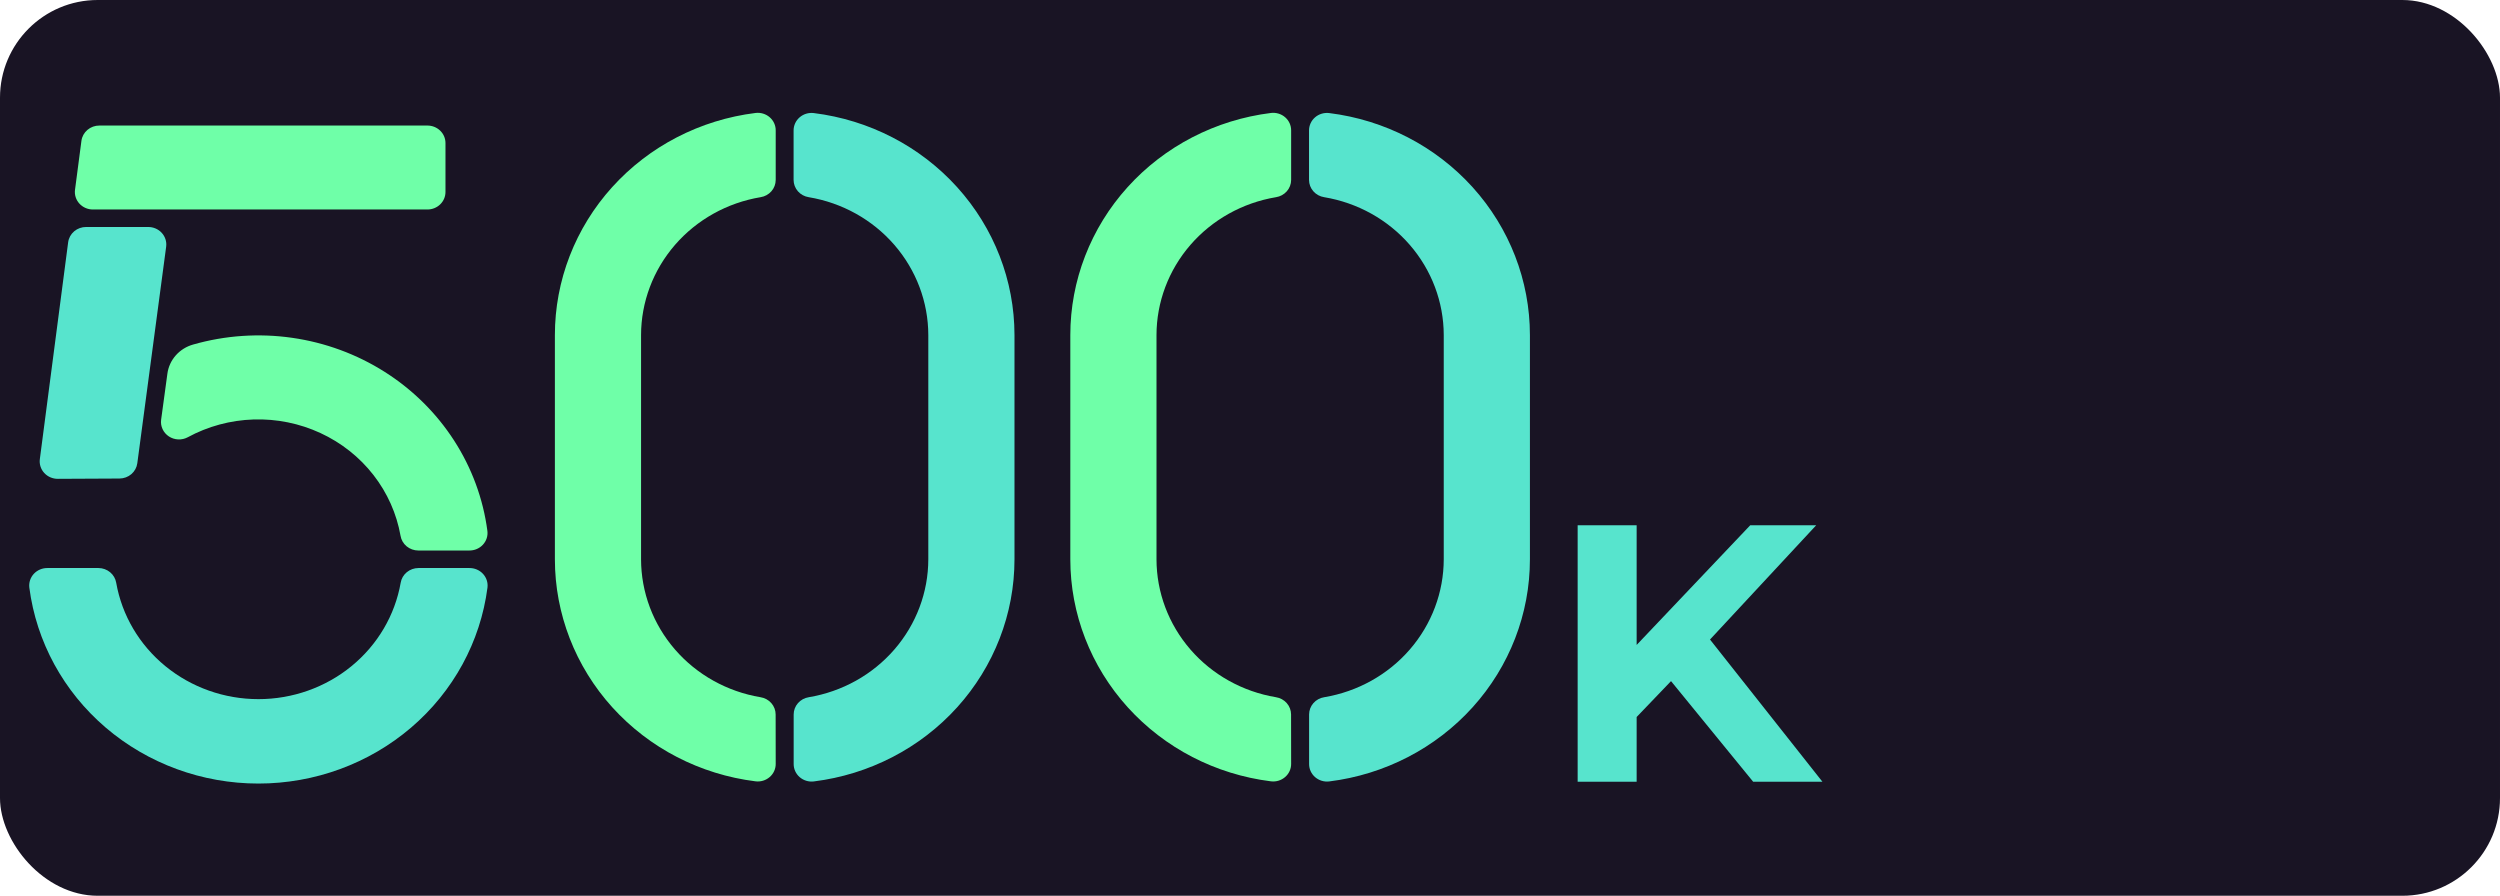
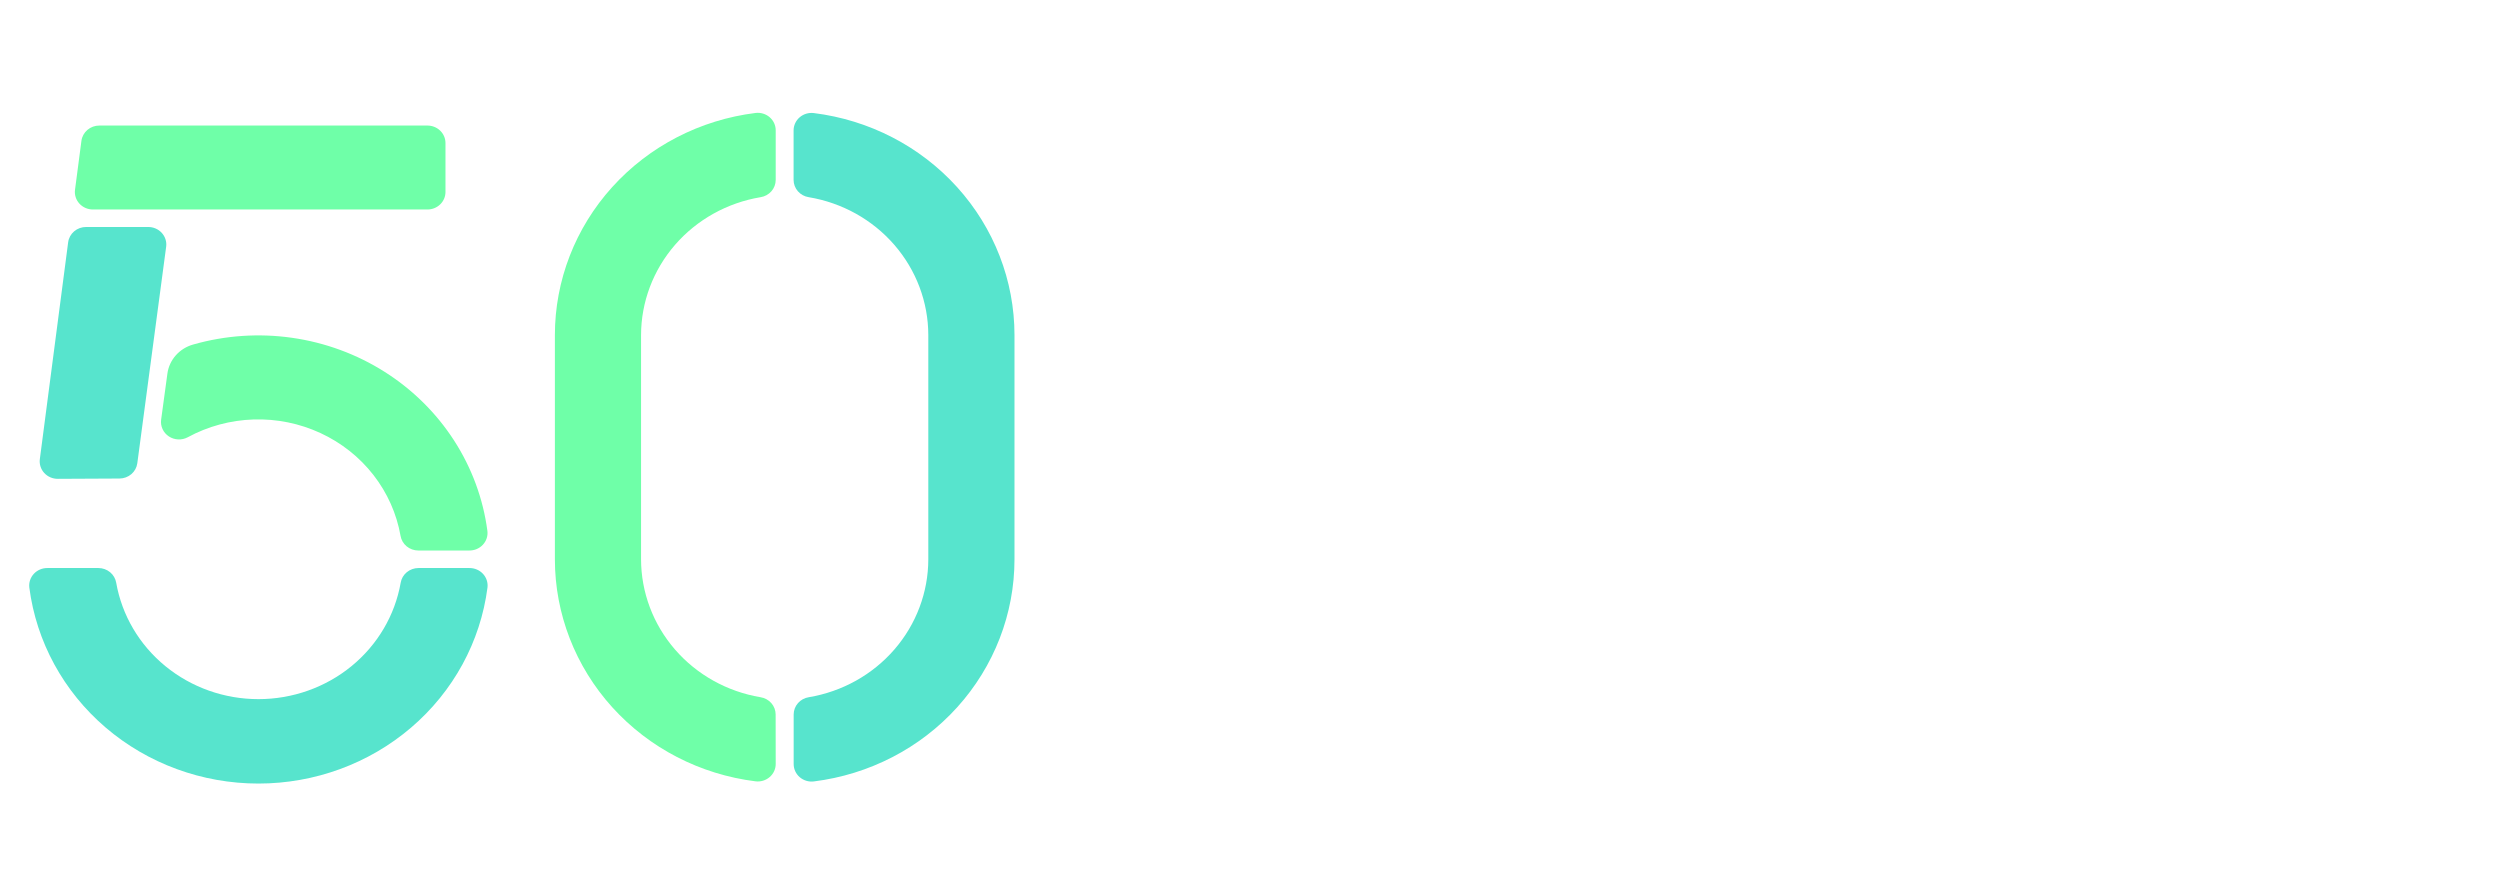
<svg xmlns="http://www.w3.org/2000/svg" width="307" height="110" viewBox="0 0 307 110" fill="none">
-   <rect width="307" height="110" rx="12" fill="#191424" />
  <path d="M95.248 87.735C95.248 87.225 95.06 86.732 94.72 86.344C94.38 85.956 93.909 85.698 93.392 85.618C89.29 84.93 85.57 82.855 82.886 79.756C80.202 76.657 78.728 72.735 78.722 68.681V41.151C78.728 37.096 80.204 33.172 82.889 30.073C85.575 26.975 89.298 24.899 93.401 24.214C93.918 24.134 94.389 23.876 94.729 23.488C95.069 23.1 95.256 22.607 95.257 22.096V16.018C95.26 15.713 95.195 15.411 95.068 15.131C94.941 14.852 94.754 14.602 94.519 14.399C94.285 14.196 94.009 14.043 93.71 13.952C93.411 13.861 93.095 13.833 92.784 13.871C85.972 14.718 79.712 17.957 75.175 22.979C70.639 28 68.138 34.462 68.14 41.151V68.681C68.141 75.368 70.643 81.826 75.18 86.845C79.716 91.864 85.974 95.101 92.784 95.948C93.095 95.986 93.411 95.958 93.71 95.867C94.009 95.775 94.285 95.623 94.519 95.42C94.754 95.217 94.941 94.967 95.068 94.688C95.195 94.409 95.26 94.106 95.257 93.8L95.248 87.735Z" fill="#6FFFA8" />
  <path d="M97.453 16.018V22.096C97.454 22.607 97.641 23.1 97.981 23.488C98.321 23.876 98.792 24.134 99.309 24.214C103.414 24.898 107.139 26.972 109.826 30.071C112.513 33.17 113.99 37.094 113.996 41.151V68.681C113.991 72.736 112.515 76.659 109.829 79.758C107.144 82.857 103.421 84.932 99.318 85.618C98.801 85.698 98.33 85.956 97.99 86.344C97.65 86.732 97.463 87.225 97.462 87.735V93.813C97.46 94.118 97.524 94.421 97.651 94.7C97.778 94.978 97.964 95.228 98.198 95.431C98.432 95.634 98.707 95.787 99.006 95.878C99.305 95.969 99.62 95.998 99.931 95.961C106.743 95.114 113.005 91.877 117.542 86.855C122.079 81.832 124.581 75.371 124.579 68.681V41.151C124.578 34.463 122.075 28.005 117.538 22.985C113.001 17.966 106.741 14.73 99.931 13.884C99.62 13.846 99.305 13.873 99.006 13.963C98.707 14.053 98.431 14.204 98.197 14.406C97.963 14.608 97.775 14.856 97.647 15.134C97.519 15.412 97.452 15.714 97.453 16.018V16.018Z" fill="#57E4CD" />
-   <path d="M158.543 87.735C158.543 87.225 158.355 86.732 158.015 86.344C157.675 85.956 157.204 85.698 156.687 85.618C152.586 84.93 148.865 82.855 146.181 79.756C143.497 76.657 142.023 72.735 142.018 68.681V41.151C142.023 37.096 143.499 33.172 146.184 30.073C148.87 26.975 152.593 24.899 156.696 24.214C157.213 24.134 157.684 23.876 158.024 23.488C158.364 23.1 158.551 22.607 158.552 22.096V16.018C158.555 15.713 158.49 15.411 158.363 15.131C158.236 14.852 158.049 14.602 157.815 14.399C157.58 14.196 157.304 14.043 157.005 13.952C156.706 13.861 156.39 13.833 156.079 13.871C149.267 14.718 143.007 17.957 138.47 22.979C133.934 28 131.433 34.462 131.435 41.151V68.681C131.436 75.368 133.938 81.826 138.475 86.845C143.011 91.864 149.269 95.101 156.079 95.948C156.39 95.986 156.706 95.958 157.005 95.867C157.304 95.775 157.58 95.623 157.815 95.42C158.049 95.217 158.236 94.967 158.363 94.688C158.49 94.409 158.555 94.106 158.552 93.8L158.543 87.735Z" fill="#6FFFA8" />
-   <path d="M160.748 16.018V22.096C160.749 22.607 160.936 23.1 161.276 23.488C161.616 23.876 162.087 24.134 162.604 24.214C166.709 24.898 170.434 26.972 173.121 30.071C175.809 33.17 177.286 37.094 177.292 41.151V68.681C177.286 72.736 175.81 76.659 173.125 79.758C170.439 82.857 166.716 84.932 162.613 85.618C162.096 85.698 161.625 85.956 161.285 86.344C160.945 86.732 160.758 87.225 160.757 87.735V93.813C160.755 94.118 160.819 94.421 160.946 94.7C161.073 94.978 161.26 95.228 161.493 95.431C161.727 95.634 162.002 95.787 162.301 95.878C162.6 95.969 162.915 95.998 163.226 95.961C170.038 95.114 176.3 91.877 180.837 86.855C185.375 81.832 187.876 75.371 187.874 68.681V41.151C187.873 34.463 185.37 28.005 180.833 22.985C176.296 17.966 170.036 14.73 163.226 13.884C162.916 13.846 162.6 13.873 162.301 13.963C162.002 14.053 161.727 14.204 161.492 14.406C161.258 14.608 161.07 14.856 160.942 15.134C160.814 15.412 160.748 15.714 160.748 16.018V16.018Z" fill="#57E4CD" />
  <path d="M51.387 69.754C50.861 69.755 50.352 69.938 49.952 70.269C49.552 70.6 49.286 71.059 49.203 71.563C48.5 75.561 46.36 79.189 43.164 81.804C39.967 84.42 35.919 85.854 31.736 85.854C27.554 85.854 23.506 84.42 20.309 81.804C17.113 79.189 14.973 75.561 14.27 71.563C14.186 71.059 13.921 70.6 13.521 70.269C13.121 69.938 12.612 69.755 12.086 69.754H5.817C5.503 69.752 5.191 69.815 4.904 69.939C4.616 70.062 4.359 70.244 4.149 70.472C3.94 70.699 3.782 70.968 3.688 71.259C3.594 71.55 3.565 71.857 3.602 72.16C4.464 78.805 7.798 84.916 12.977 89.346C18.156 93.776 24.825 96.221 31.732 96.221C38.639 96.221 45.308 93.776 50.487 89.346C55.666 84.916 59 78.805 59.862 72.16C59.899 71.857 59.87 71.55 59.776 71.259C59.682 70.968 59.524 70.699 59.315 70.472C59.105 70.244 58.848 70.062 58.56 69.939C58.273 69.815 57.961 69.752 57.647 69.754H51.387Z" fill="#57E4CD" />
  <path d="M54.705 23.578V17.565C54.705 16.995 54.472 16.449 54.056 16.046C53.641 15.643 53.078 15.417 52.49 15.417H12.214C11.672 15.413 11.147 15.602 10.739 15.948C10.331 16.294 10.067 16.773 9.999 17.294L9.211 23.308C9.171 23.612 9.198 23.92 9.292 24.213C9.385 24.506 9.542 24.776 9.752 25.005C9.962 25.234 10.22 25.417 10.508 25.541C10.797 25.666 11.11 25.729 11.426 25.726H52.49C53.078 25.726 53.641 25.5 54.056 25.097C54.472 24.694 54.705 24.148 54.705 23.578Z" fill="#6FFFA8" />
  <path d="M14.677 58.763C15.213 58.76 15.73 58.568 16.132 58.224C16.533 57.879 16.792 57.405 16.861 56.89L20.405 30.292C20.445 29.988 20.417 29.68 20.324 29.387C20.23 29.094 20.073 28.825 19.864 28.595C19.654 28.366 19.396 28.183 19.107 28.059C18.819 27.935 18.506 27.872 18.19 27.874H10.584C10.042 27.87 9.517 28.058 9.109 28.404C8.7 28.75 8.437 29.23 8.369 29.751L4.892 56.383C4.852 56.687 4.879 56.995 4.973 57.288C5.066 57.581 5.223 57.851 5.433 58.08C5.642 58.309 5.9 58.492 6.189 58.616C6.478 58.74 6.791 58.804 7.106 58.801L14.677 58.763Z" fill="#57E4CD" />
  <path d="M59.853 65.201C59.334 61.254 57.937 57.463 55.759 54.09C53.581 50.717 50.674 47.843 47.239 45.666C43.803 43.489 39.922 42.061 35.861 41.481C31.801 40.901 27.66 41.183 23.723 42.307C22.892 42.539 22.149 43.002 21.586 43.638C21.024 44.275 20.665 45.057 20.555 45.889L19.785 51.55C19.734 51.943 19.797 52.342 19.965 52.702C20.134 53.063 20.401 53.371 20.739 53.593C21.077 53.816 21.471 53.943 21.879 53.961C22.287 53.98 22.692 53.889 23.049 53.698C25.525 52.352 28.298 51.602 31.135 51.511C33.972 51.42 36.789 51.992 39.351 53.177C41.913 54.363 44.143 56.127 45.854 58.323C47.566 60.519 48.708 63.081 49.186 65.794C49.269 66.298 49.534 66.757 49.934 67.088C50.335 67.419 50.843 67.602 51.37 67.603H57.633C57.948 67.605 58.26 67.543 58.547 67.42C58.835 67.297 59.093 67.115 59.303 66.888C59.513 66.661 59.67 66.393 59.765 66.102C59.86 65.811 59.89 65.504 59.853 65.201Z" fill="#6FFFA8" />
-   <path d="M200.26 88.8L199.855 80.385L214.93 64.5H223.03L209.44 79.125L205.39 83.445L200.26 88.8ZM193.735 96V64.5H200.98V96H193.735ZM215.29 96L204.085 82.275L208.855 77.1L223.795 96H215.29Z" fill="#57E4CD" />
</svg>